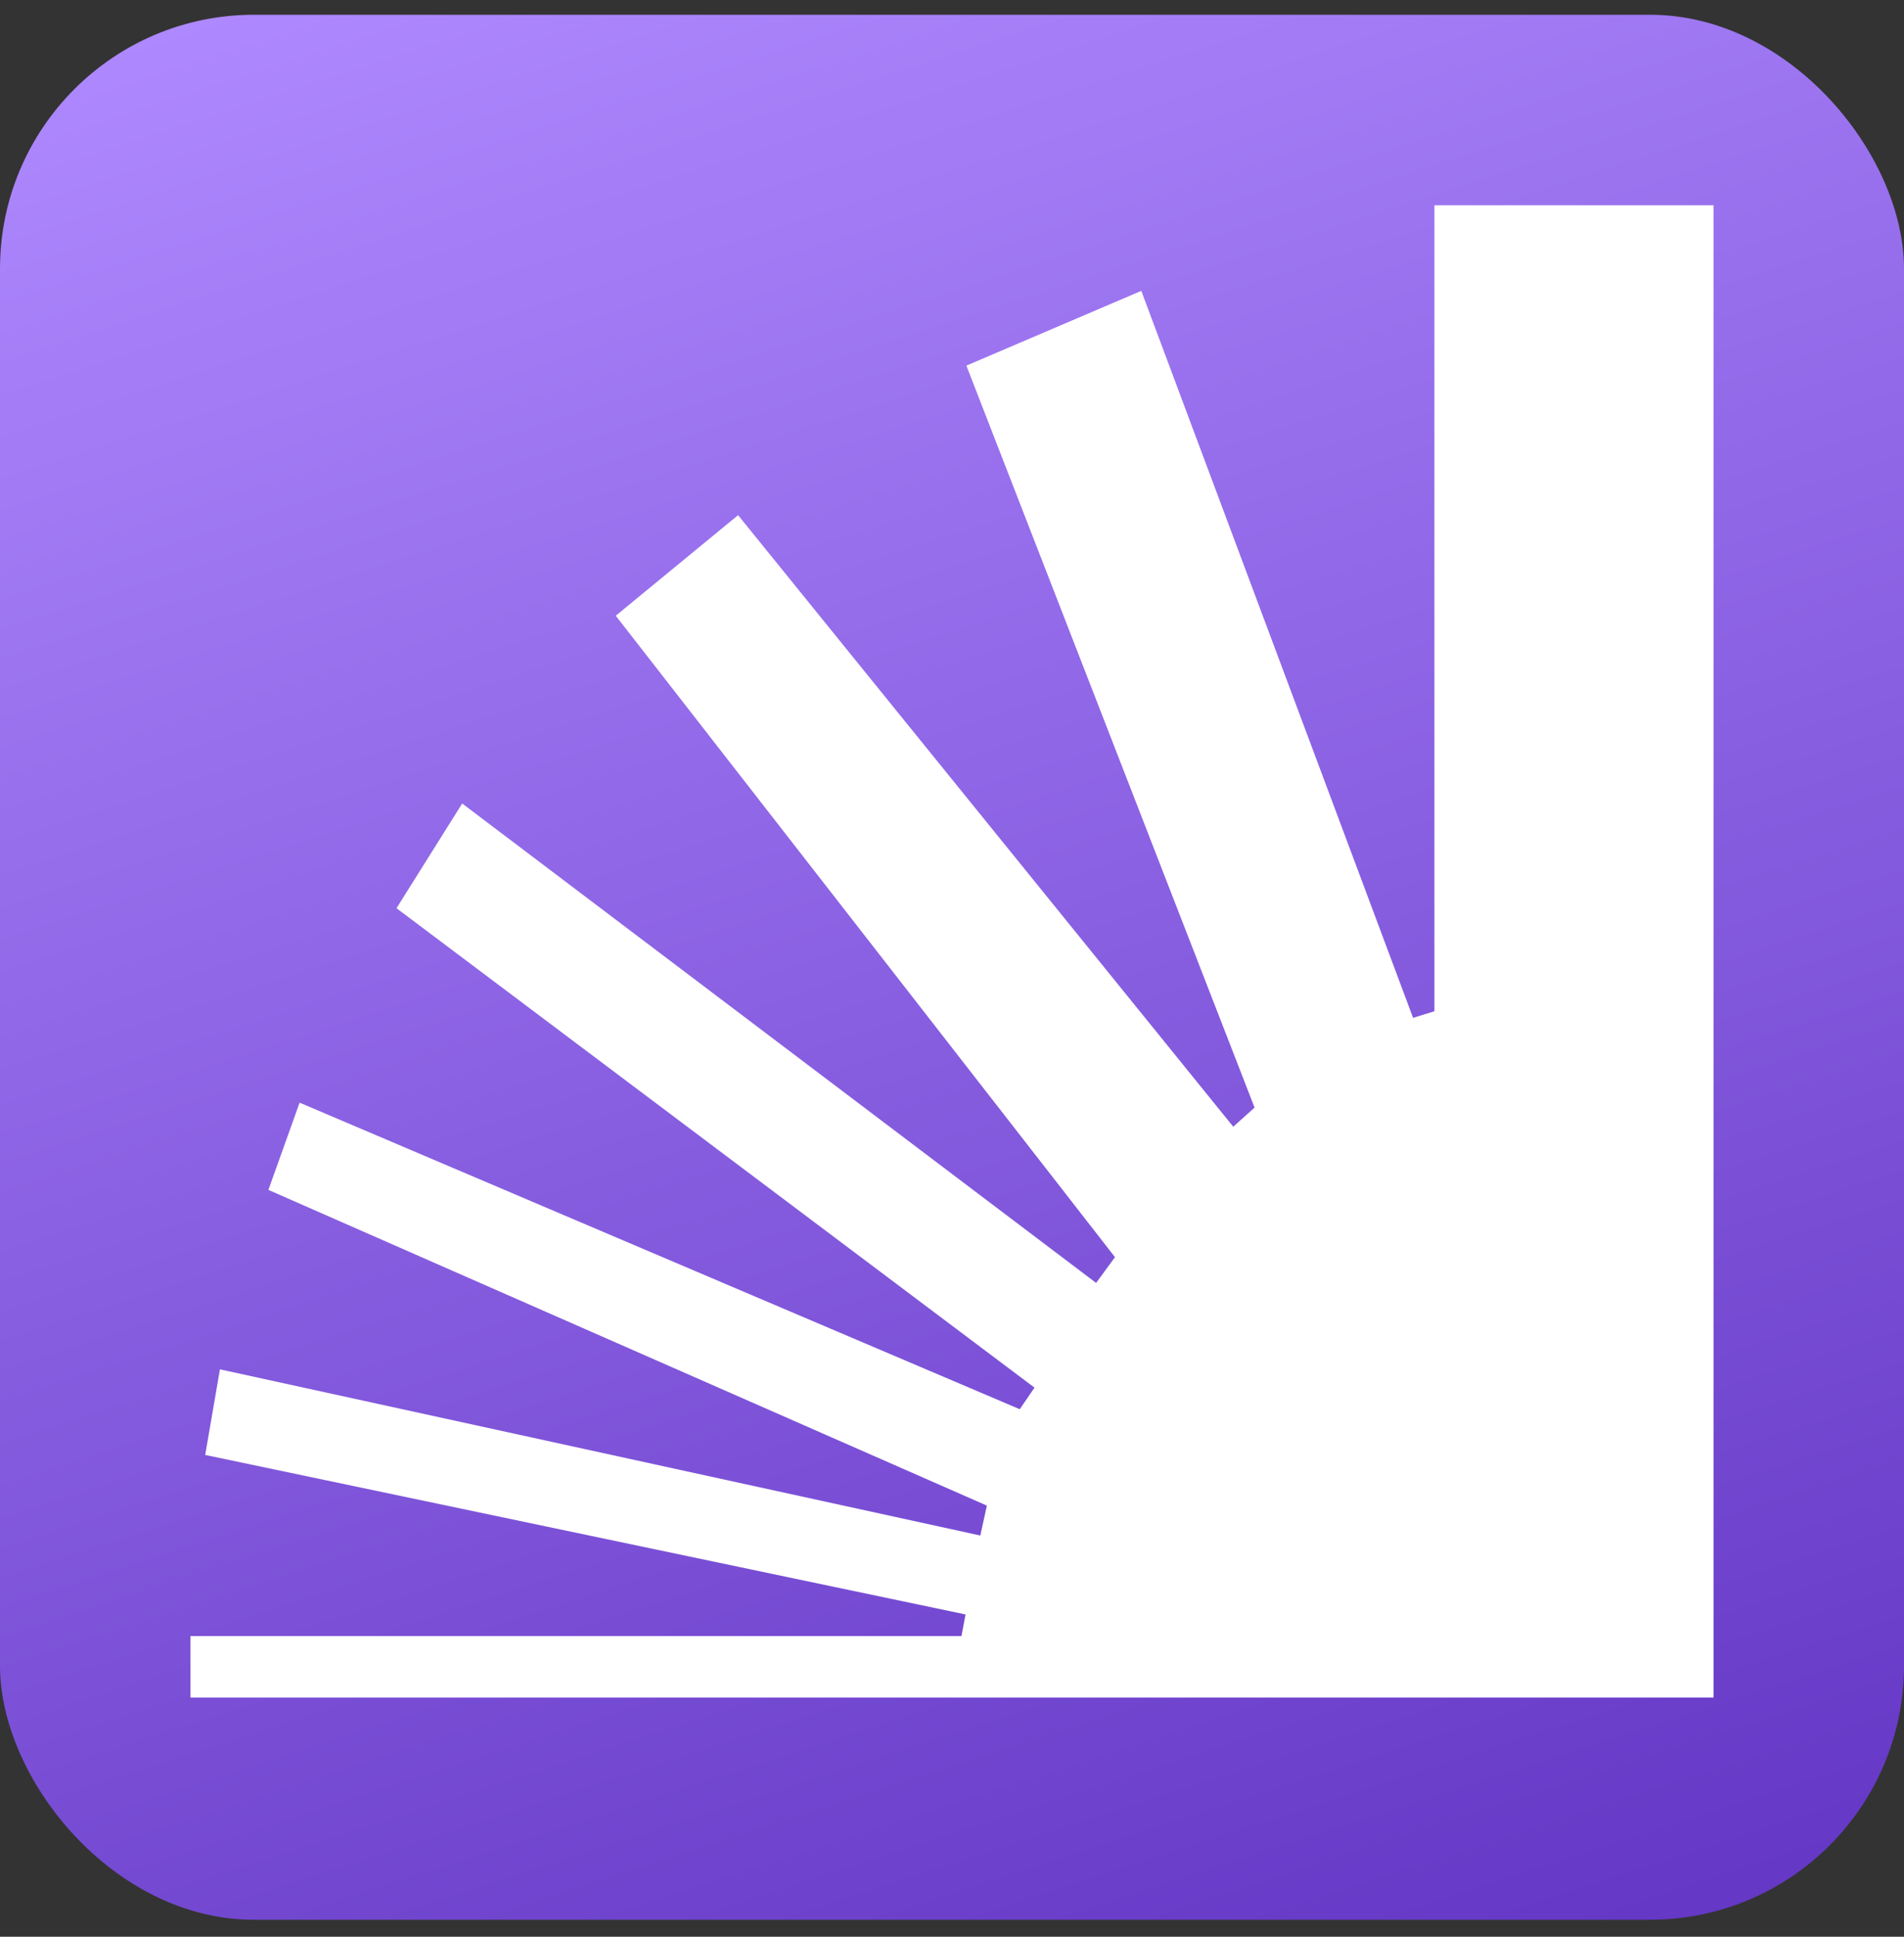
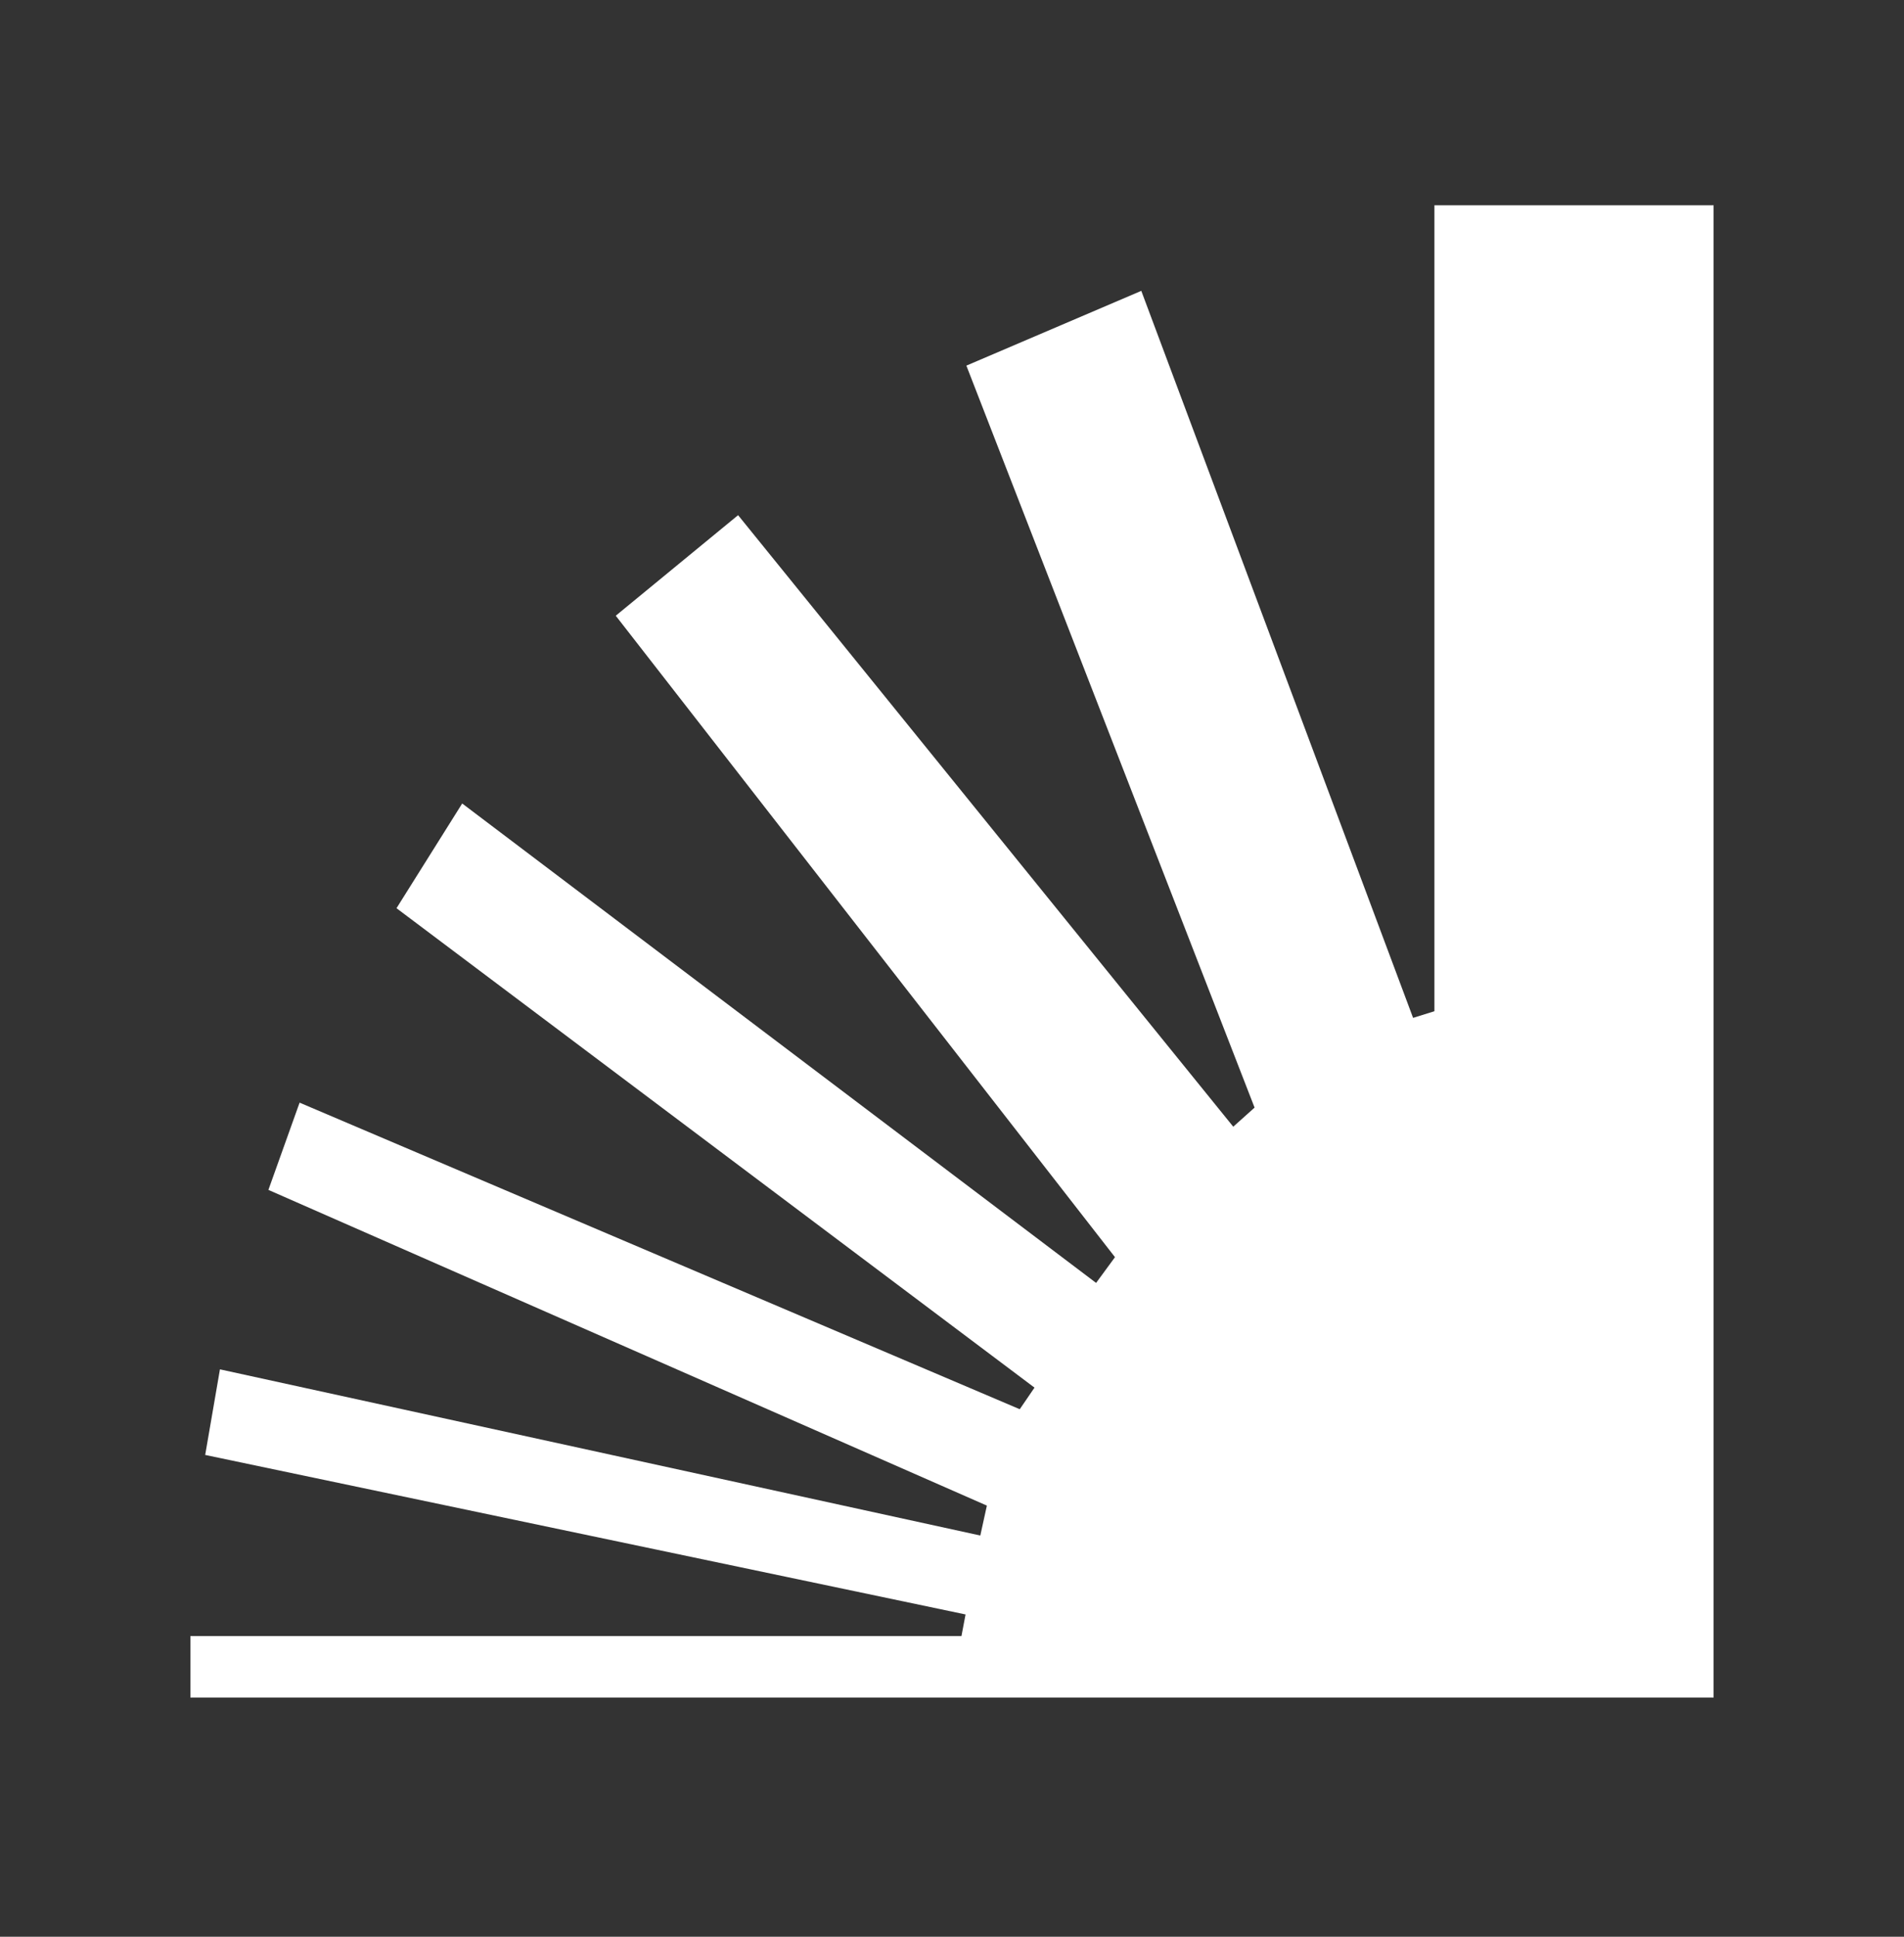
<svg xmlns="http://www.w3.org/2000/svg" width="60" height="61" viewBox="0 0 60 61" fill="none">
  <rect x="0" y="0" width="60" height="61" fill="#333333" stroke="none" />
-   <rect y="0.465" width="60" height="60" rx="8" fill="url(#paint0_linear_2248_1782)" />
  <path d="M6 51.53H30.298L30.427 50.849L6.466 45.825L6.931 43.129L30.892 48.363L31.099 47.421L8.458 37.477L9.441 34.729L32.135 44.385L32.6 43.705L12.495 28.605L14.565 25.307L34.541 40.407L35.136 39.596L19.404 19.393L23.259 16.226L38.863 35.487L39.535 34.885L30.453 11.516L35.965 9.161L44.53 32.059L45.202 31.85V6.465H54V53.465H6L6 51.53Z" fill="white" />
  <defs>
    <linearGradient id="paint0_linear_2248_1782" x1="2.886" y1="1.599" x2="25.326" y2="70.949" gradientUnits="userSpaceOnUse">
      <stop stop-color="#AE88FE" />
      <stop offset="1" stop-color="#6336C4" />
    </linearGradient>
  </defs>
</svg>